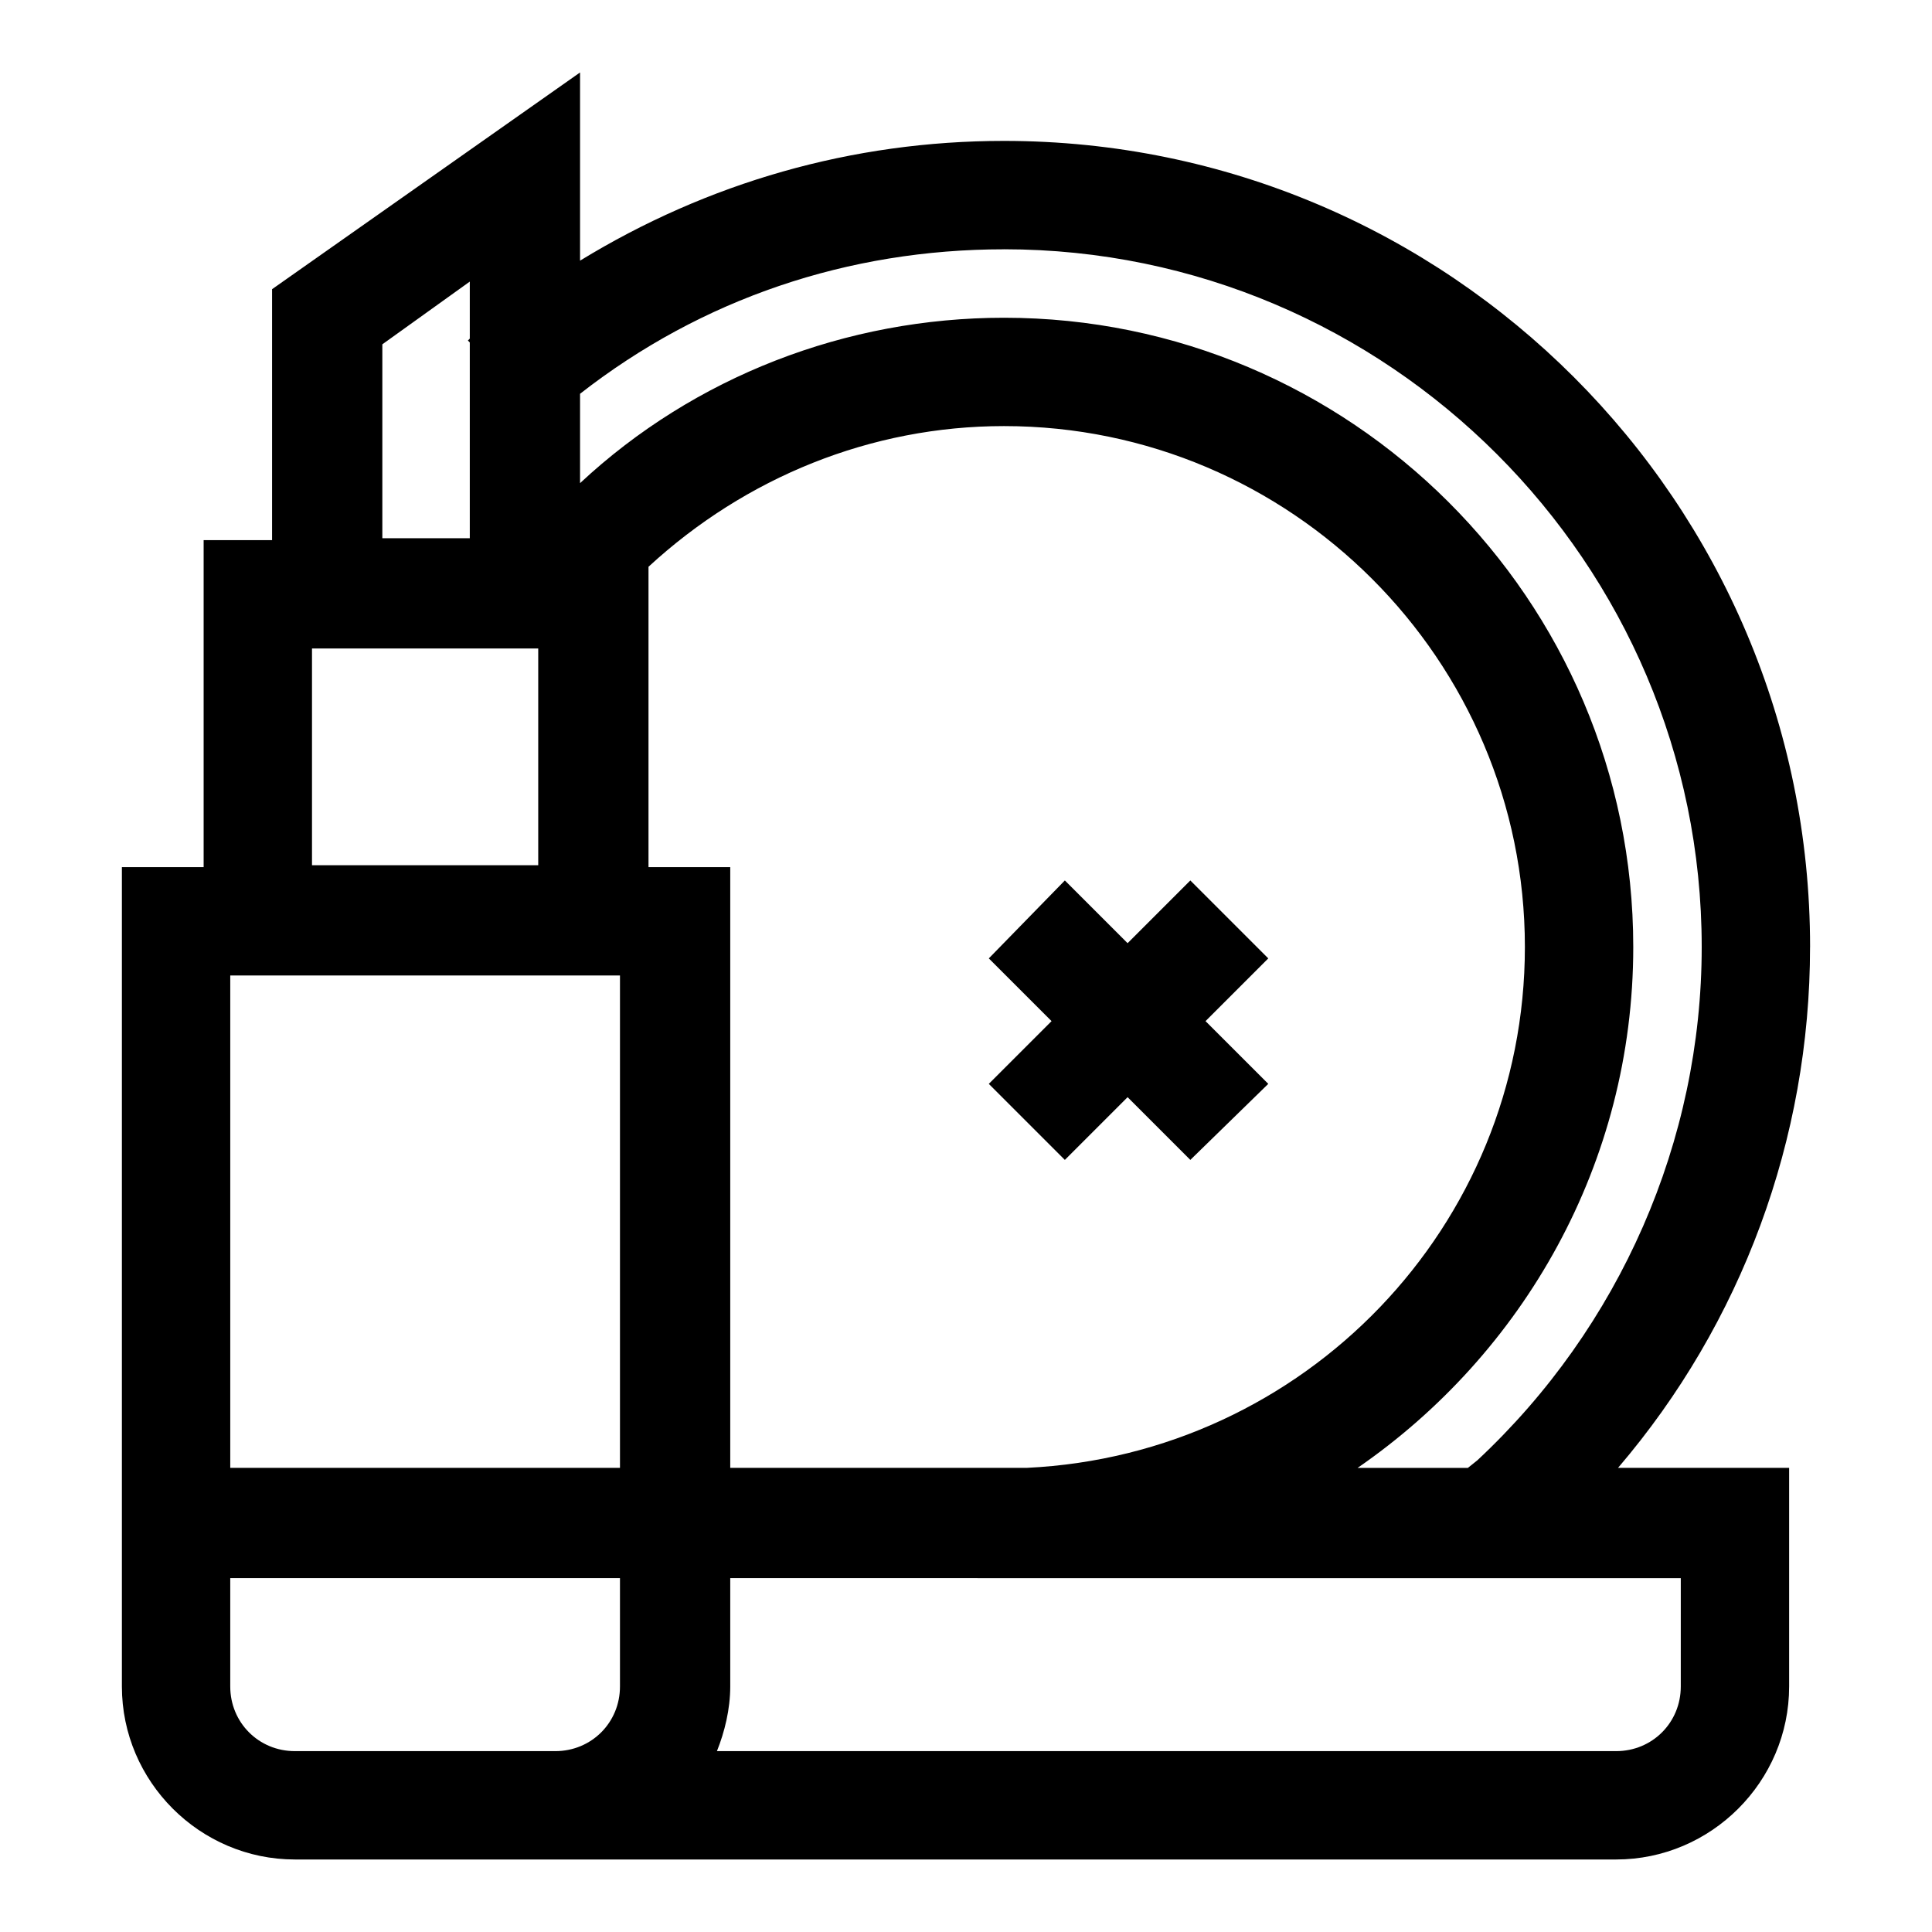
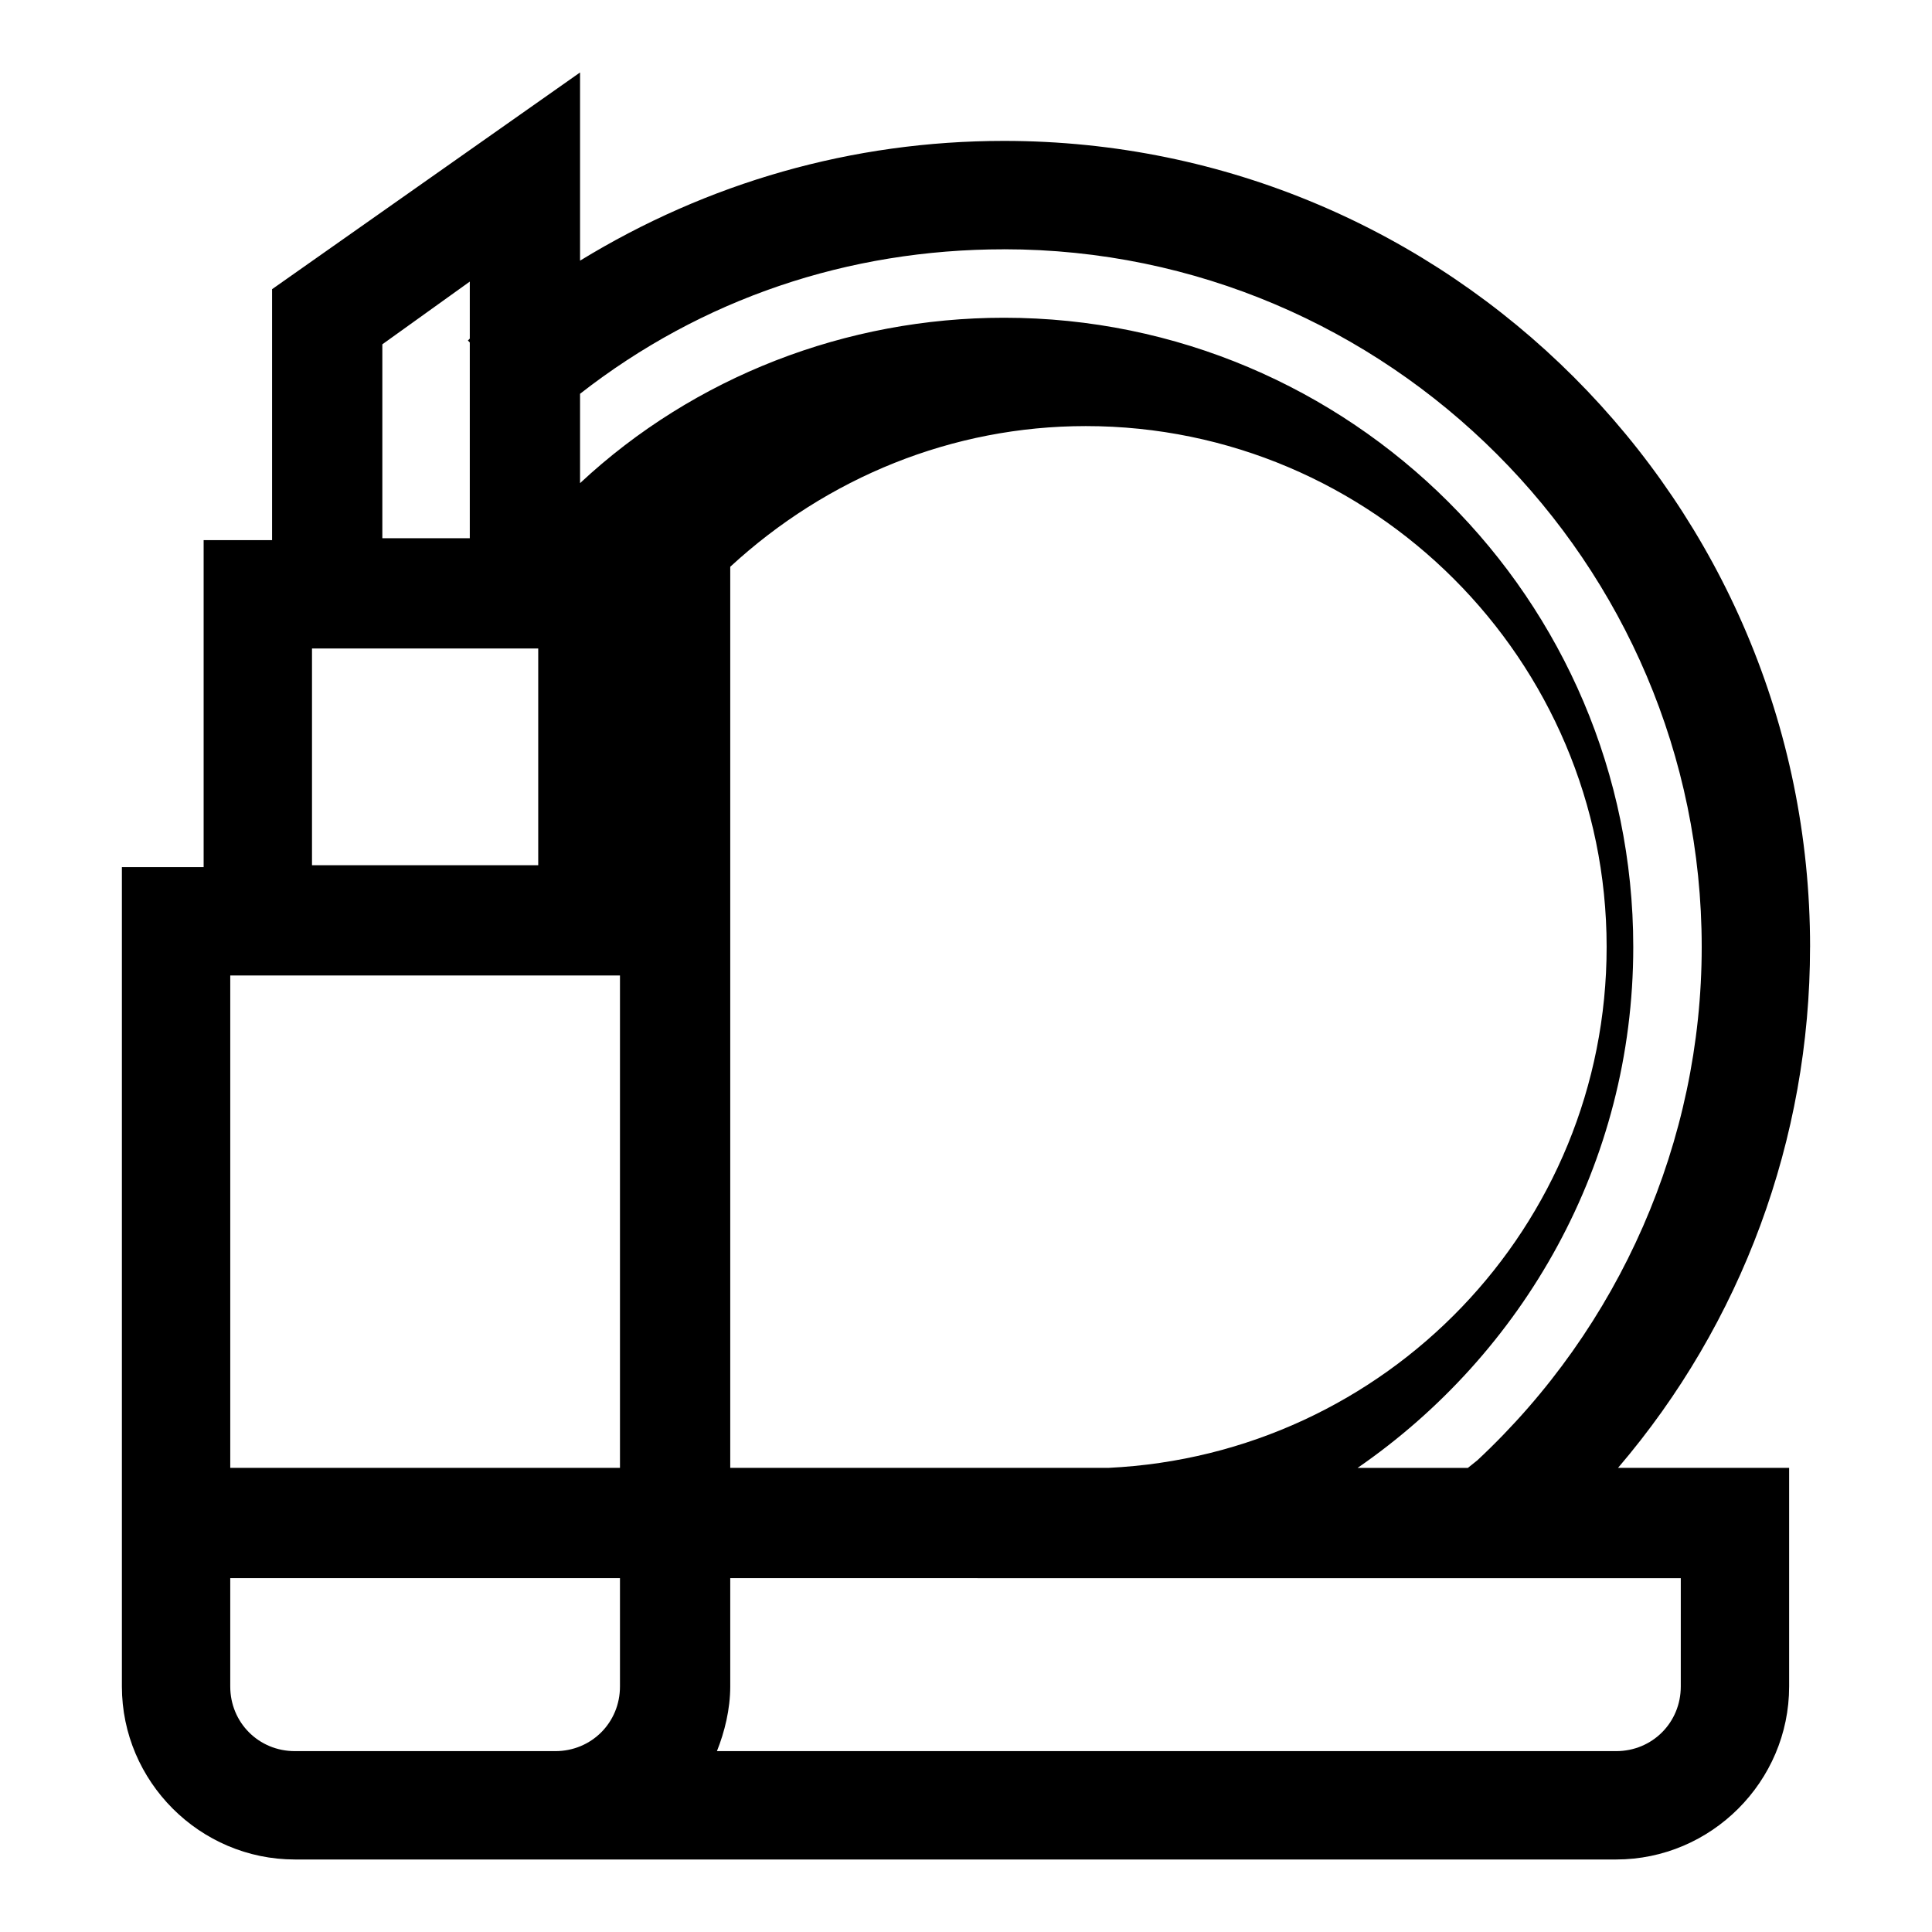
<svg xmlns="http://www.w3.org/2000/svg" fill="#000000" width="800px" height="800px" version="1.1" viewBox="144 144 512 512">
  <g>
-     <path d="m623.69 394.96c0-117.89-95.723-213.62-213.62-213.62-40.305 0-78.594 11.082-112.35 31.738v-49.875l-81.617 57.434v66.504h-18.137v86.656h-21.664v217.14c0 25.191 20.656 45.848 45.848 45.848h350.14c25.191 0 45.848-20.656 45.848-45.848v-57.938h-45.344c32.75-38.289 50.887-87.16 50.887-138.04zm-213.62-184.9c101.77 0 184.9 83.129 184.9 184.9 0 51.387-21.664 100.76-59.449 136.03l-2.519 2.016h-29.223c43.832-30.23 73.051-80.609 73.051-138.04 0-92.195-75.066-166.76-166.76-166.76-41.816 0-82.121 15.617-112.35 43.832v-23.68c32.246-25.191 71.039-38.289 112.35-38.289zm-72.547 322.94v-159.2h-21.664v-79.602c25.695-23.68 58.945-37.281 94.211-37.281 76.074 0 138.04 61.969 138.04 138.04 0 74.059-58.441 134.52-132 138.04zm-29.223 0h-103.28v-130.49h103.28zm-62.977-297.75 23.176-16.625v15.113l-0.504 0.504 0.504 0.504v51.891h-23.176zm-18.641 80.609h59.953v57.434h-59.953zm51.391 292.21h-55.926c-9.574 0-17.129-7.559-17.129-17.129v-28.719h103.28v28.719c0 9.574-7.559 17.129-17.129 17.129zm311.35-17.129c0 9.574-7.559 17.129-17.129 17.129h-238.3c2.016-5.039 3.527-11.082 3.527-17.129v-28.719h57.938l14.609 0.004h6.047 173.31z" />
-     <path d="m459.45 377.33-16.625 16.625-16.629-16.625-20.152 20.656 16.629 16.625-16.629 16.625 20.152 20.152 16.629-16.625 16.625 16.625 20.656-20.152-16.629-16.625 16.629-16.625z" />
+     <path d="m623.69 394.96c0-117.89-95.723-213.62-213.62-213.62-40.305 0-78.594 11.082-112.35 31.738v-49.875l-81.617 57.434v66.504h-18.137v86.656h-21.664v217.14c0 25.191 20.656 45.848 45.848 45.848h350.14c25.191 0 45.848-20.656 45.848-45.848v-57.938h-45.344c32.75-38.289 50.887-87.16 50.887-138.04zm-213.62-184.9c101.77 0 184.9 83.129 184.9 184.9 0 51.387-21.664 100.76-59.449 136.03l-2.519 2.016h-29.223c43.832-30.23 73.051-80.609 73.051-138.04 0-92.195-75.066-166.76-166.76-166.76-41.816 0-82.121 15.617-112.35 43.832v-23.68c32.246-25.191 71.039-38.289 112.35-38.289zm-72.547 322.94v-159.2v-79.602c25.695-23.68 58.945-37.281 94.211-37.281 76.074 0 138.04 61.969 138.04 138.04 0 74.059-58.441 134.52-132 138.04zm-29.223 0h-103.28v-130.49h103.28zm-62.977-297.75 23.176-16.625v15.113l-0.504 0.504 0.504 0.504v51.891h-23.176zm-18.641 80.609h59.953v57.434h-59.953zm51.391 292.21h-55.926c-9.574 0-17.129-7.559-17.129-17.129v-28.719h103.28v28.719c0 9.574-7.559 17.129-17.129 17.129zm311.35-17.129c0 9.574-7.559 17.129-17.129 17.129h-238.3c2.016-5.039 3.527-11.082 3.527-17.129v-28.719h57.938l14.609 0.004h6.047 173.31z" />
  </g>
</svg>